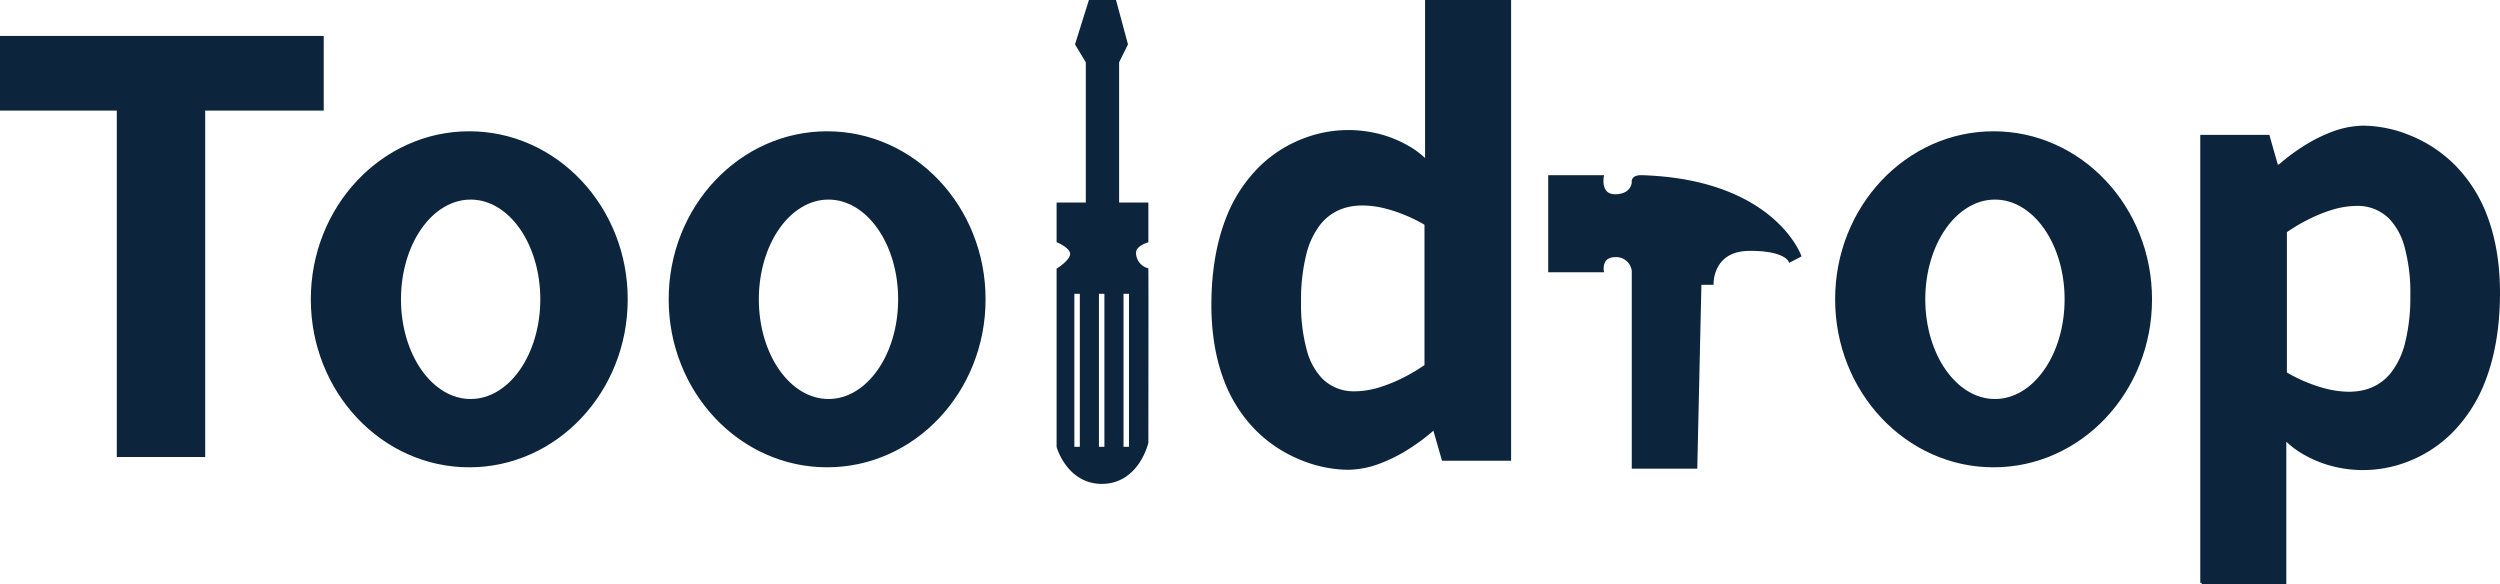
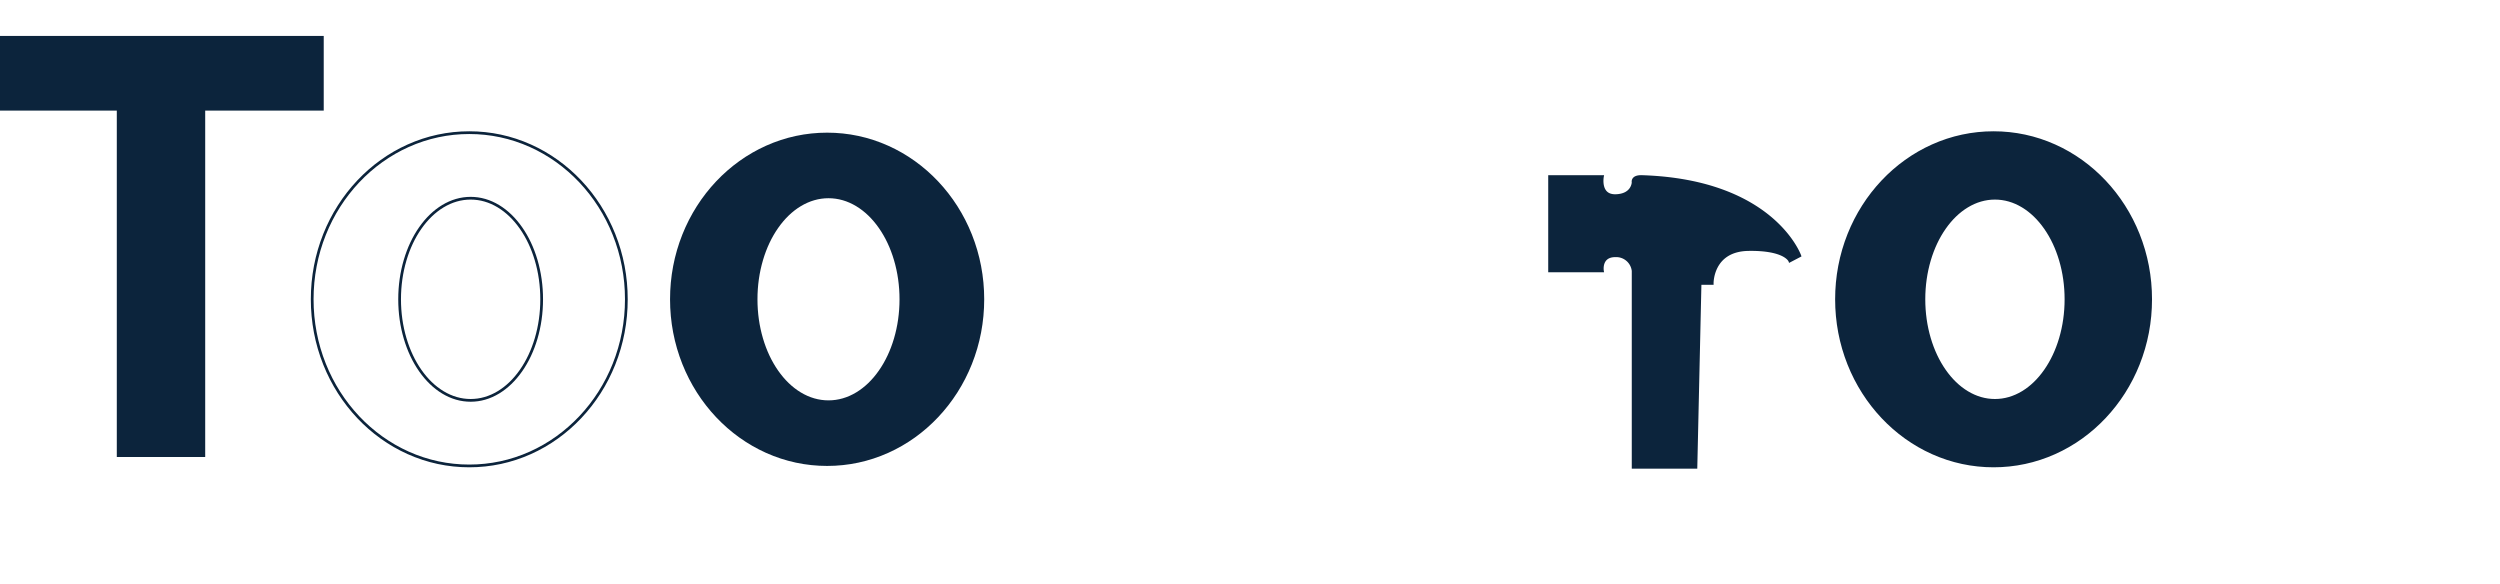
<svg xmlns="http://www.w3.org/2000/svg" width="915.171" height="213.863" viewBox="0 0 915.171 213.863">
  <defs>
    <style>
      .cls-1, .cls-2 {
        fill: #0c243c;
      }

      .cls-1 {
        stroke: #0c243c;
      }

      .cls-3, .cls-4 {
        stroke: none;
      }

      .cls-4 {
        fill: #0c243c;
      }
    </style>
  </defs>
  <g id="Group_1" data-name="Group 1" transform="translate(-122.215 -128.938)">
    <path id="Path_1" data-name="Path 1" class="cls-1" d="M122.715,168.931h42.757V295.719h31.36V168.931h43.39V142.6H122.715Z" />
    <g id="Subtraction_5" data-name="Subtraction 5" class="cls-2" transform="translate(236 177)">
-       <path class="cls-3" d="M 58 122.5 C 50.241 122.5 42.714 120.889 35.628 117.711 C 32.222 116.183 28.936 114.292 25.863 112.091 C 22.818 109.909 19.954 107.404 17.352 104.644 C 14.749 101.884 12.385 98.847 10.327 95.617 C 8.249 92.355 6.464 88.868 5.022 85.253 C 2.022 77.73 0.5 69.739 0.5 61.5 C 0.5 53.261 2.022 45.269 5.022 37.747 C 6.464 34.132 8.249 30.645 10.327 27.383 C 12.385 24.153 14.749 21.116 17.352 18.356 C 19.954 15.596 22.818 13.091 25.863 10.91 C 28.936 8.708 32.222 6.817 35.628 5.289 C 42.714 2.111 50.241 0.5 58 0.5 C 65.759 0.5 73.286 2.111 80.371 5.289 C 83.778 6.817 87.063 8.708 90.137 10.91 C 93.182 13.091 96.046 15.596 98.648 18.356 C 101.251 21.116 103.615 24.153 105.673 27.383 C 107.751 30.645 109.536 34.132 110.978 37.747 C 113.979 45.269 115.5 53.261 115.5 61.5 C 115.5 69.739 113.979 77.73 110.978 85.253 C 109.536 88.868 107.751 92.355 105.673 95.617 C 103.615 98.847 101.251 101.884 98.648 104.644 C 96.046 107.404 93.182 109.909 90.137 112.091 C 87.063 114.292 83.778 116.183 80.371 117.711 C 73.286 120.889 65.759 122.5 58 122.5 Z M 58.5 24.5 C 54.965 24.5 51.538 25.49 48.315 27.441 C 45.219 29.315 42.441 31.995 40.059 35.404 C 37.686 38.801 35.824 42.753 34.525 47.151 C 33.181 51.697 32.5 56.524 32.5 61.5 C 32.5 66.475 33.181 71.303 34.525 75.849 C 35.824 80.247 37.686 84.2 40.059 87.596 C 42.441 91.006 45.219 93.685 48.315 95.56 C 51.538 97.511 54.965 98.5 58.5 98.5 C 62.035 98.5 65.462 97.511 68.685 95.56 C 71.781 93.685 74.559 91.005 76.941 87.596 C 79.314 84.2 81.176 80.247 82.475 75.849 C 83.819 71.303 84.5 66.475 84.5 61.5 C 84.5 56.524 83.819 51.697 82.475 47.151 C 81.176 42.753 79.314 38.801 76.941 35.404 C 74.559 31.995 71.781 29.315 68.685 27.441 C 65.462 25.49 62.035 24.5 58.5 24.5 Z" />
      <path class="cls-4" d="M 58 122 C 65.688 122 73.146 120.404 80.167 117.255 C 83.543 115.741 86.799 113.866 89.846 111.684 C 92.865 109.521 95.704 107.037 98.285 104.301 C 100.866 101.564 103.21 98.552 105.251 95.348 C 107.312 92.113 109.083 88.654 110.513 85.068 C 113.491 77.604 115 69.675 115 61.5 C 115 53.325 113.491 45.395 110.513 37.932 C 109.083 34.346 107.312 30.887 105.251 27.652 C 103.21 24.449 100.866 21.436 98.285 18.699 C 95.704 15.963 92.865 13.479 89.846 11.316 C 86.799 9.134 83.543 7.26 80.167 5.745 C 73.146 2.597 65.688 1 58 1 C 50.312 1 42.854 2.597 35.833 5.745 C 32.457 7.26 29.2 9.134 26.154 11.316 C 23.135 13.479 20.296 15.963 17.715 18.699 C 15.134 21.436 12.79 24.449 10.749 27.652 C 8.688 30.887 6.917 34.346 5.487 37.932 C 2.51 45.395 1 53.325 1 61.5 C 1 69.675 2.51 77.604 5.487 85.068 C 6.917 88.654 8.688 92.113 10.749 95.348 C 12.79 98.552 15.134 101.564 17.715 104.301 C 20.296 107.037 23.135 109.521 26.154 111.684 C 29.201 113.867 32.457 115.741 35.833 117.255 C 42.854 120.404 50.312 122 58 122 M 58.5 24 C 62.128 24 65.641 25.014 68.944 27.013 C 72.1 28.924 74.929 31.651 77.351 35.118 C 79.754 38.558 81.64 42.559 82.955 47.009 C 84.312 51.601 85 56.476 85 61.5 C 85 66.523 84.312 71.399 82.955 75.991 C 81.64 80.441 79.754 84.442 77.351 87.882 C 74.929 91.349 72.1 94.076 68.944 95.987 C 65.641 97.986 62.128 99 58.5 99 C 54.872 99 51.359 97.986 48.056 95.987 C 44.9 94.076 42.071 91.349 39.649 87.882 C 37.246 84.442 35.36 80.441 34.045 75.991 C 32.688 71.399 32 66.523 32 61.5 C 32 56.476 32.688 51.601 34.045 47.009 C 35.36 42.559 37.246 38.558 39.649 35.118 C 42.071 31.651 44.9 28.924 48.056 27.013 C 51.359 25.014 54.872 24 58.5 24 M 58 123 C 50.17 123 42.574 121.374 35.424 118.167 C 31.987 116.626 28.672 114.718 25.572 112.497 C 22.5 110.297 19.612 107.77 16.988 104.987 C 14.363 102.204 11.98 99.142 9.906 95.885 C 7.811 92.598 6.012 89.083 4.558 85.439 C 1.534 77.856 -4.089355343239731e-07 69.802 -4.089355343239731e-07 61.5 C -4.089355343239731e-07 53.197 1.534 45.143 4.558 37.561 C 6.012 33.917 7.811 30.402 9.906 27.115 C 11.98 23.858 14.363 20.796 16.988 18.013 C 19.612 15.23 22.5 12.703 25.572 10.503 C 28.672 8.282 31.987 6.374 35.424 4.833 C 42.574 1.626 50.17 2.587890548966243e-06 58 2.587890548966243e-06 C 65.83 2.587890548966243e-06 73.425 1.626 80.576 4.833 C 84.013 6.374 87.328 8.282 90.428 10.503 C 93.499 12.703 96.387 15.23 99.012 18.013 C 101.637 20.796 104.02 23.858 106.095 27.115 C 108.189 30.403 109.989 33.917 111.442 37.561 C 114.467 45.143 116 53.197 116 61.5 C 116 69.802 114.467 77.856 111.442 85.439 C 109.989 89.083 108.189 92.598 106.095 95.885 C 104.02 99.142 101.637 102.204 99.012 104.987 C 96.387 107.77 93.499 110.297 90.428 112.497 C 87.328 114.718 84.013 116.626 80.576 118.167 C 73.425 121.374 65.83 123 58 123 Z M 58.5 25 C 55.058 25 51.718 25.965 48.574 27.869 C 45.538 29.707 42.811 32.339 40.469 35.691 C 38.127 39.043 36.288 42.946 35.004 47.292 C 33.674 51.792 33 56.572 33 61.5 C 33 66.427 33.674 71.208 35.004 75.708 C 36.288 80.054 38.127 83.957 40.469 87.31 C 42.811 90.662 45.538 93.293 48.574 95.132 C 51.718 97.035 55.058 98 58.5 98 C 61.942 98 65.282 97.035 68.426 95.132 C 71.462 93.293 74.189 90.662 76.531 87.31 C 78.873 83.957 80.712 80.054 81.996 75.708 C 83.326 71.208 84 66.427 84 61.5 C 84 56.572 83.326 51.792 81.996 47.292 C 80.712 42.946 78.873 39.043 76.531 35.691 C 74.189 32.339 71.462 29.707 68.426 27.869 C 65.282 25.965 61.942 25 58.5 25 Z" />
    </g>
    <g id="Subtraction_4" data-name="Subtraction 4" class="cls-2" transform="translate(367 177)">
      <path class="cls-3" d="M 58 122.5 C 50.241 122.5 42.714 120.889 35.628 117.711 C 32.222 116.183 28.936 114.292 25.863 112.091 C 22.818 109.909 19.954 107.404 17.352 104.644 C 14.749 101.884 12.385 98.847 10.327 95.617 C 8.249 92.355 6.464 88.868 5.022 85.253 C 2.022 77.73 0.5 69.739 0.5 61.5 C 0.5 53.261 2.022 45.269 5.022 37.747 C 6.464 34.132 8.249 30.645 10.327 27.383 C 12.385 24.153 14.749 21.116 17.352 18.356 C 19.954 15.596 22.818 13.091 25.863 10.91 C 28.936 8.708 32.222 6.817 35.628 5.289 C 42.714 2.111 50.241 0.5 58 0.5 C 65.759 0.5 73.286 2.111 80.371 5.289 C 83.778 6.817 87.063 8.708 90.137 10.91 C 93.182 13.091 96.046 15.596 98.648 18.356 C 101.251 21.116 103.615 24.153 105.673 27.383 C 107.751 30.645 109.536 34.132 110.978 37.747 C 113.979 45.269 115.5 53.261 115.5 61.5 C 115.5 69.739 113.979 77.73 110.978 85.253 C 109.536 88.868 107.751 92.355 105.673 95.617 C 103.615 98.847 101.251 101.884 98.648 104.644 C 96.046 107.404 93.182 109.909 90.137 112.091 C 87.063 114.292 83.778 116.183 80.371 117.711 C 73.286 120.889 65.759 122.5 58 122.5 Z M 58.5 24.5 C 54.965 24.5 51.538 25.49 48.315 27.441 C 45.219 29.315 42.441 31.995 40.059 35.404 C 37.686 38.801 35.824 42.753 34.525 47.151 C 33.181 51.697 32.5 56.524 32.5 61.5 C 32.5 66.475 33.181 71.303 34.525 75.849 C 35.824 80.247 37.686 84.2 40.059 87.596 C 42.441 91.006 45.219 93.685 48.315 95.56 C 51.538 97.511 54.965 98.5 58.5 98.5 C 62.035 98.5 65.462 97.511 68.685 95.56 C 71.781 93.685 74.559 91.005 76.941 87.596 C 79.314 84.2 81.176 80.247 82.475 75.849 C 83.819 71.303 84.5 66.475 84.5 61.5 C 84.5 56.524 83.819 51.697 82.475 47.151 C 81.176 42.753 79.314 38.801 76.941 35.404 C 74.559 31.995 71.781 29.315 68.685 27.441 C 65.462 25.49 62.035 24.5 58.5 24.5 Z" />
-       <path class="cls-4" d="M 58 122 C 65.688 122 73.146 120.404 80.167 117.255 C 83.543 115.741 86.799 113.866 89.846 111.684 C 92.865 109.521 95.704 107.037 98.285 104.301 C 100.866 101.564 103.21 98.552 105.251 95.348 C 107.312 92.113 109.083 88.654 110.513 85.068 C 113.491 77.604 115 69.675 115 61.5 C 115 53.325 113.491 45.395 110.513 37.932 C 109.083 34.346 107.312 30.887 105.251 27.652 C 103.21 24.449 100.866 21.436 98.285 18.699 C 95.704 15.963 92.865 13.479 89.846 11.316 C 86.799 9.134 83.543 7.26 80.167 5.745 C 73.146 2.597 65.688 1 58 1 C 50.312 1 42.854 2.597 35.833 5.745 C 32.457 7.26 29.2 9.134 26.154 11.316 C 23.135 13.479 20.296 15.963 17.715 18.699 C 15.134 21.436 12.79 24.449 10.749 27.652 C 8.688 30.887 6.917 34.346 5.487 37.932 C 2.51 45.395 1 53.325 1 61.5 C 1 69.675 2.51 77.604 5.487 85.068 C 6.917 88.654 8.688 92.113 10.749 95.348 C 12.79 98.552 15.134 101.564 17.715 104.301 C 20.296 107.037 23.135 109.521 26.154 111.684 C 29.201 113.867 32.457 115.741 35.833 117.255 C 42.854 120.404 50.312 122 58 122 M 58.5 24 C 62.128 24 65.641 25.014 68.944 27.013 C 72.1 28.924 74.929 31.651 77.351 35.118 C 79.754 38.558 81.64 42.559 82.955 47.009 C 84.312 51.601 85 56.476 85 61.5 C 85 66.523 84.312 71.399 82.955 75.991 C 81.64 80.441 79.754 84.442 77.351 87.882 C 74.929 91.349 72.1 94.076 68.944 95.987 C 65.641 97.986 62.128 99 58.5 99 C 54.872 99 51.359 97.986 48.056 95.987 C 44.9 94.076 42.071 91.349 39.649 87.882 C 37.246 84.442 35.36 80.441 34.045 75.991 C 32.688 71.399 32 66.523 32 61.5 C 32 56.476 32.688 51.601 34.045 47.009 C 35.36 42.559 37.246 38.558 39.649 35.118 C 42.071 31.651 44.9 28.924 48.056 27.013 C 51.359 25.014 54.872 24 58.5 24 M 58 123 C 50.17 123 42.574 121.374 35.424 118.167 C 31.987 116.626 28.672 114.718 25.572 112.497 C 22.5 110.297 19.612 107.77 16.988 104.987 C 14.363 102.204 11.98 99.142 9.906 95.885 C 7.811 92.598 6.012 89.083 4.558 85.439 C 1.534 77.856 -4.089355343239731e-07 69.802 -4.089355343239731e-07 61.5 C -4.089355343239731e-07 53.197 1.534 45.143 4.558 37.561 C 6.012 33.917 7.811 30.402 9.906 27.115 C 11.98 23.858 14.363 20.796 16.988 18.013 C 19.612 15.23 22.5 12.703 25.572 10.503 C 28.672 8.282 31.987 6.374 35.424 4.833 C 42.574 1.626 50.17 2.587890548966243e-06 58 2.587890548966243e-06 C 65.83 2.587890548966243e-06 73.425 1.626 80.576 4.833 C 84.013 6.374 87.328 8.282 90.428 10.503 C 93.499 12.703 96.387 15.23 99.012 18.013 C 101.637 20.796 104.02 23.858 106.095 27.115 C 108.189 30.403 109.989 33.917 111.442 37.561 C 114.467 45.143 116 53.197 116 61.5 C 116 69.802 114.467 77.856 111.442 85.439 C 109.989 89.083 108.189 92.598 106.095 95.885 C 104.02 99.142 101.637 102.204 99.012 104.987 C 96.387 107.77 93.499 110.297 90.428 112.497 C 87.328 114.718 84.013 116.626 80.576 118.167 C 73.425 121.374 65.83 123 58 123 Z M 58.5 25 C 55.058 25 51.718 25.965 48.574 27.869 C 45.538 29.707 42.811 32.339 40.469 35.691 C 38.127 39.043 36.288 42.946 35.004 47.292 C 33.674 51.792 33 56.572 33 61.5 C 33 66.427 33.674 71.208 35.004 75.708 C 36.288 80.054 38.127 83.957 40.469 87.31 C 42.811 90.662 45.538 93.293 48.574 95.132 C 51.718 97.035 55.058 98 58.5 98 C 61.942 98 65.282 97.035 68.426 95.132 C 71.462 93.293 74.189 90.662 76.531 87.31 C 78.873 83.957 80.712 80.054 81.996 75.708 C 83.326 71.208 84 66.427 84 61.5 C 84 56.572 83.326 51.792 81.996 47.292 C 80.712 42.946 78.873 39.043 76.531 35.691 C 74.189 32.339 71.462 29.707 68.426 27.869 C 65.282 25.965 61.942 25 58.5 25 Z" />
    </g>
    <g id="Subtraction_2" data-name="Subtraction 2" class="cls-2" transform="translate(794 177)">
      <path class="cls-3" d="M 58 122.5 C 50.241 122.5 42.714 120.889 35.628 117.711 C 32.222 116.183 28.936 114.292 25.863 112.091 C 22.818 109.909 19.954 107.404 17.352 104.644 C 14.749 101.884 12.385 98.847 10.327 95.617 C 8.249 92.355 6.464 88.868 5.022 85.253 C 2.022 77.73 0.5 69.739 0.5 61.5 C 0.5 53.261 2.022 45.269 5.022 37.747 C 6.464 34.132 8.249 30.645 10.327 27.383 C 12.385 24.153 14.749 21.116 17.352 18.356 C 19.954 15.596 22.818 13.091 25.863 10.91 C 28.936 8.708 32.222 6.817 35.628 5.289 C 42.714 2.111 50.241 0.5 58 0.5 C 65.759 0.5 73.286 2.111 80.371 5.289 C 83.778 6.817 87.063 8.708 90.137 10.91 C 93.182 13.091 96.046 15.596 98.648 18.356 C 101.251 21.116 103.615 24.153 105.673 27.383 C 107.751 30.645 109.536 34.132 110.978 37.747 C 113.979 45.269 115.5 53.261 115.5 61.5 C 115.5 69.739 113.979 77.73 110.978 85.253 C 109.536 88.868 107.751 92.355 105.673 95.617 C 103.615 98.847 101.251 101.884 98.648 104.644 C 96.046 107.404 93.182 109.909 90.137 112.091 C 87.063 114.292 83.778 116.183 80.371 117.711 C 73.286 120.889 65.759 122.5 58 122.5 Z M 58.5 24.5 C 54.965 24.5 51.538 25.49 48.315 27.441 C 45.219 29.315 42.441 31.995 40.059 35.404 C 37.686 38.801 35.824 42.753 34.525 47.151 C 33.181 51.697 32.5 56.524 32.5 61.5 C 32.5 66.475 33.181 71.303 34.525 75.849 C 35.824 80.247 37.686 84.2 40.059 87.596 C 42.441 91.006 45.219 93.685 48.315 95.56 C 51.538 97.511 54.965 98.5 58.5 98.5 C 62.035 98.5 65.462 97.511 68.685 95.56 C 71.781 93.685 74.559 91.005 76.941 87.596 C 79.314 84.2 81.176 80.247 82.475 75.849 C 83.819 71.303 84.5 66.475 84.5 61.5 C 84.5 56.524 83.819 51.697 82.475 47.151 C 81.176 42.753 79.314 38.801 76.941 35.404 C 74.559 31.995 71.781 29.315 68.685 27.441 C 65.462 25.49 62.035 24.5 58.5 24.5 Z" />
      <path class="cls-4" d="M 58 122 C 65.688 122 73.146 120.404 80.167 117.255 C 83.543 115.741 86.799 113.866 89.846 111.684 C 92.865 109.521 95.704 107.037 98.285 104.301 C 100.866 101.564 103.21 98.552 105.251 95.348 C 107.312 92.113 109.083 88.654 110.513 85.068 C 113.491 77.604 115 69.675 115 61.5 C 115 53.325 113.491 45.395 110.513 37.932 C 109.083 34.346 107.312 30.887 105.251 27.652 C 103.21 24.449 100.866 21.436 98.285 18.699 C 95.704 15.963 92.865 13.479 89.846 11.316 C 86.799 9.134 83.543 7.26 80.167 5.745 C 73.146 2.597 65.688 1 58 1 C 50.312 1 42.854 2.597 35.833 5.745 C 32.457 7.26 29.2 9.134 26.154 11.316 C 23.135 13.479 20.296 15.963 17.715 18.699 C 15.134 21.436 12.79 24.449 10.749 27.652 C 8.688 30.887 6.917 34.346 5.487 37.932 C 2.51 45.395 1 53.325 1 61.5 C 1 69.675 2.51 77.604 5.487 85.068 C 6.917 88.654 8.688 92.113 10.749 95.348 C 12.79 98.552 15.134 101.564 17.715 104.301 C 20.296 107.037 23.135 109.521 26.154 111.684 C 29.201 113.867 32.457 115.741 35.833 117.255 C 42.854 120.404 50.312 122 58 122 M 58.5 24 C 62.128 24 65.641 25.014 68.944 27.013 C 72.1 28.924 74.929 31.651 77.351 35.118 C 79.754 38.558 81.64 42.559 82.955 47.009 C 84.312 51.601 85 56.476 85 61.5 C 85 66.523 84.312 71.399 82.955 75.991 C 81.64 80.441 79.754 84.442 77.351 87.882 C 74.929 91.349 72.1 94.076 68.944 95.987 C 65.641 97.986 62.128 99 58.5 99 C 54.872 99 51.359 97.986 48.056 95.987 C 44.9 94.076 42.071 91.349 39.649 87.882 C 37.246 84.442 35.36 80.441 34.045 75.991 C 32.688 71.399 32 66.523 32 61.5 C 32 56.476 32.688 51.601 34.045 47.009 C 35.36 42.559 37.246 38.558 39.649 35.118 C 42.071 31.651 44.9 28.924 48.056 27.013 C 51.359 25.014 54.872 24 58.5 24 M 58 123 C 50.17 123 42.574 121.374 35.424 118.167 C 31.987 116.626 28.672 114.718 25.572 112.497 C 22.5 110.297 19.612 107.77 16.988 104.987 C 14.363 102.204 11.98 99.142 9.906 95.885 C 7.811 92.598 6.012 89.083 4.558 85.439 C 1.534 77.856 -4.089355343239731e-07 69.802 -4.089355343239731e-07 61.5 C -4.089355343239731e-07 53.197 1.534 45.143 4.558 37.561 C 6.012 33.917 7.811 30.402 9.906 27.115 C 11.98 23.858 14.363 20.796 16.988 18.013 C 19.612 15.23 22.5 12.703 25.572 10.503 C 28.672 8.282 31.987 6.374 35.424 4.833 C 42.574 1.626 50.17 2.587890548966243e-06 58 2.587890548966243e-06 C 65.83 2.587890548966243e-06 73.425 1.626 80.576 4.833 C 84.013 6.374 87.328 8.282 90.428 10.503 C 93.499 12.703 96.387 15.23 99.012 18.013 C 101.637 20.796 104.02 23.858 106.095 27.115 C 108.189 30.403 109.989 33.917 111.442 37.561 C 114.467 45.143 116 53.197 116 61.5 C 116 69.802 114.467 77.856 111.442 85.439 C 109.989 89.083 108.189 92.598 106.095 95.885 C 104.02 99.142 101.637 102.204 99.012 104.987 C 96.387 107.77 93.499 110.297 90.428 112.497 C 87.328 114.718 84.013 116.626 80.576 118.167 C 73.425 121.374 65.83 123 58 123 Z M 58.5 25 C 55.058 25 51.718 25.965 48.574 27.869 C 45.538 29.707 42.811 32.339 40.469 35.691 C 38.127 39.043 36.288 42.946 35.004 47.292 C 33.674 51.792 33 56.572 33 61.5 C 33 66.427 33.674 71.208 35.004 75.708 C 36.288 80.054 38.127 83.957 40.469 87.31 C 42.811 90.662 45.538 93.293 48.574 95.132 C 51.718 97.035 55.058 98 58.5 98 C 61.942 98 65.282 97.035 68.426 95.132 C 71.462 93.293 74.189 90.662 76.531 87.31 C 78.873 83.957 80.712 80.054 81.996 75.708 C 83.326 71.208 84 66.427 84 61.5 C 84 56.572 83.326 51.792 81.996 47.292 C 80.712 42.946 78.873 39.043 76.531 35.691 C 74.189 32.339 71.462 29.707 68.426 27.869 C 65.282 25.965 61.942 25 58.5 25 Z" />
    </g>
-     <path id="Subtraction_6" data-name="Subtraction 6" class="cls-1" d="M16.039,176.13a14.952,14.952,0,0,1-7.7-2.042A17.135,17.135,0,0,1,3.4,169.6,22.465,22.465,0,0,1,0,163.06V98.116c.05-.031,4.965-3.106,4.965-5.662,0-.733-.431-1.9-2.483-3.277A16.061,16.061,0,0,0,0,87.83v-13.7H10.692V22.19l-3.908-6.51L11.7,0h9.163L25.1,15.681l-3.215,6.51V74.132H32.593v13.7a10.764,10.764,0,0,0-2.253,1c-1.028.62-2.253,1.667-2.253,3.132a6.354,6.354,0,0,0,4.505,6.149c.084,2.879,0,60.926,0,63.4a24.293,24.293,0,0,1-3.218,7.154,17.709,17.709,0,0,1-4.9,5,14.9,14.9,0,0,1-7.878,2.452C16.41,176.127,16.223,176.13,16.039,176.13ZM23.5,106.562v57h3v-57h-3Zm-9,0v57h3v-57Zm-9,0v57h3v-57h-3Z" transform="translate(509.503 129.438)" />
-     <path id="Subtraction_3" data-name="Subtraction 3" class="cls-1" d="M49.465,170.976a46.436,46.436,0,0,1-15.884-3.091,50.114,50.114,0,0,1-8.96-4.438,48.286,48.286,0,0,1-8.6-6.876A51.418,51.418,0,0,1,4.5,138.339C1.431,130.212-.082,120.746,0,110.2.1,98.67,1.858,88.416,5.237,79.726A52.681,52.681,0,0,1,17.782,60.509,46.328,46.328,0,0,1,33.8,50.491a45.069,45.069,0,0,1,28.144-1.174,41.322,41.322,0,0,1,9,3.755,31.414,31.414,0,0,1,7.281,5.462V0h30.494V167.652H84.307l-3.28-11.384-.01.011a70.516,70.516,0,0,1-9.792,7.343,56.537,56.537,0,0,1-10.1,5.056A33.649,33.649,0,0,1,49.465,170.976ZM54.81,74.224h0c-6.668,0-11.982,2.4-15.793,7.137a29.5,29.5,0,0,0-5.205,10.915,68.963,68.963,0,0,0-1.987,17.586A64.618,64.618,0,0,0,34,128.034a24.3,24.3,0,0,0,5.736,10.408,16.779,16.779,0,0,0,12.35,4.8,32.034,32.034,0,0,0,9.285-1.537,54.712,54.712,0,0,0,8.33-3.381,65.109,65.109,0,0,0,8.309-4.917V81.485a55.3,55.3,0,0,0-7.257-3.63,52.685,52.685,0,0,0-7.433-2.5,35.288,35.288,0,0,0-8.512-1.134Z" transform="translate(566.164 129.438)" />
-     <path id="Subtraction_1" data-name="Subtraction 1" class="cls-1" d="M0,166.863V3.37H24.414l3.279,11.543.01-.011A70.632,70.632,0,0,1,37.5,7.456,56.235,56.235,0,0,1,47.6,2.33,33.245,33.245,0,0,1,59.257,0,45.836,45.836,0,0,1,75.012,3.085a49.866,49.866,0,0,1,8.895,4.426,48.424,48.424,0,0,1,8.555,6.854,52.089,52.089,0,0,1,11.687,18.527c3.119,8.286,4.657,17.95,4.57,28.725-.094,11.695-1.855,22.092-5.234,30.9A53.487,53.487,0,0,1,90.939,112a46.239,46.239,0,0,1-16.021,10.157,44.484,44.484,0,0,1-28.144,1.191,41.018,41.018,0,0,1-9-3.807,31.486,31.486,0,0,1-7.281-5.538v52.855H0ZM56.632,28.38a32.036,32.036,0,0,0-9.286,1.537,54.715,54.715,0,0,0-8.33,3.381,65.114,65.114,0,0,0-8.309,4.917V90.139a55.3,55.3,0,0,0,7.257,3.629,52.7,52.7,0,0,0,7.433,2.5A35.3,35.3,0,0,0,53.91,97.4c6.668,0,11.982-2.4,15.794-7.138a29.5,29.5,0,0,0,5.205-10.915A68.961,68.961,0,0,0,76.9,61.759a64.617,64.617,0,0,0-2.179-18.17,24.3,24.3,0,0,0-5.735-10.407A16.778,16.778,0,0,0,56.632,28.38Z" transform="translate(928.164 175.438)" />
    <path id="Path_7" data-name="Path 7" class="cls-1" d="M691.47,191.366v34.54h19.35s-.976-5.62,4.869-5.551a6.234,6.234,0,0,1,6.366,5.551V297.8h22.99l1.511-67.3H751s-.244-12.219,13.3-12.417,15.118,4.181,15.118,4.181l3.65-1.908s-9.72-27.423-57.708-28.989c-3.88-.152-3.309,2.146-3.309,2.146s-.126,4.66-6.366,4.833-4.869-6.979-4.869-6.979Z" transform="translate(-2 2.203)" />
  </g>
</svg>